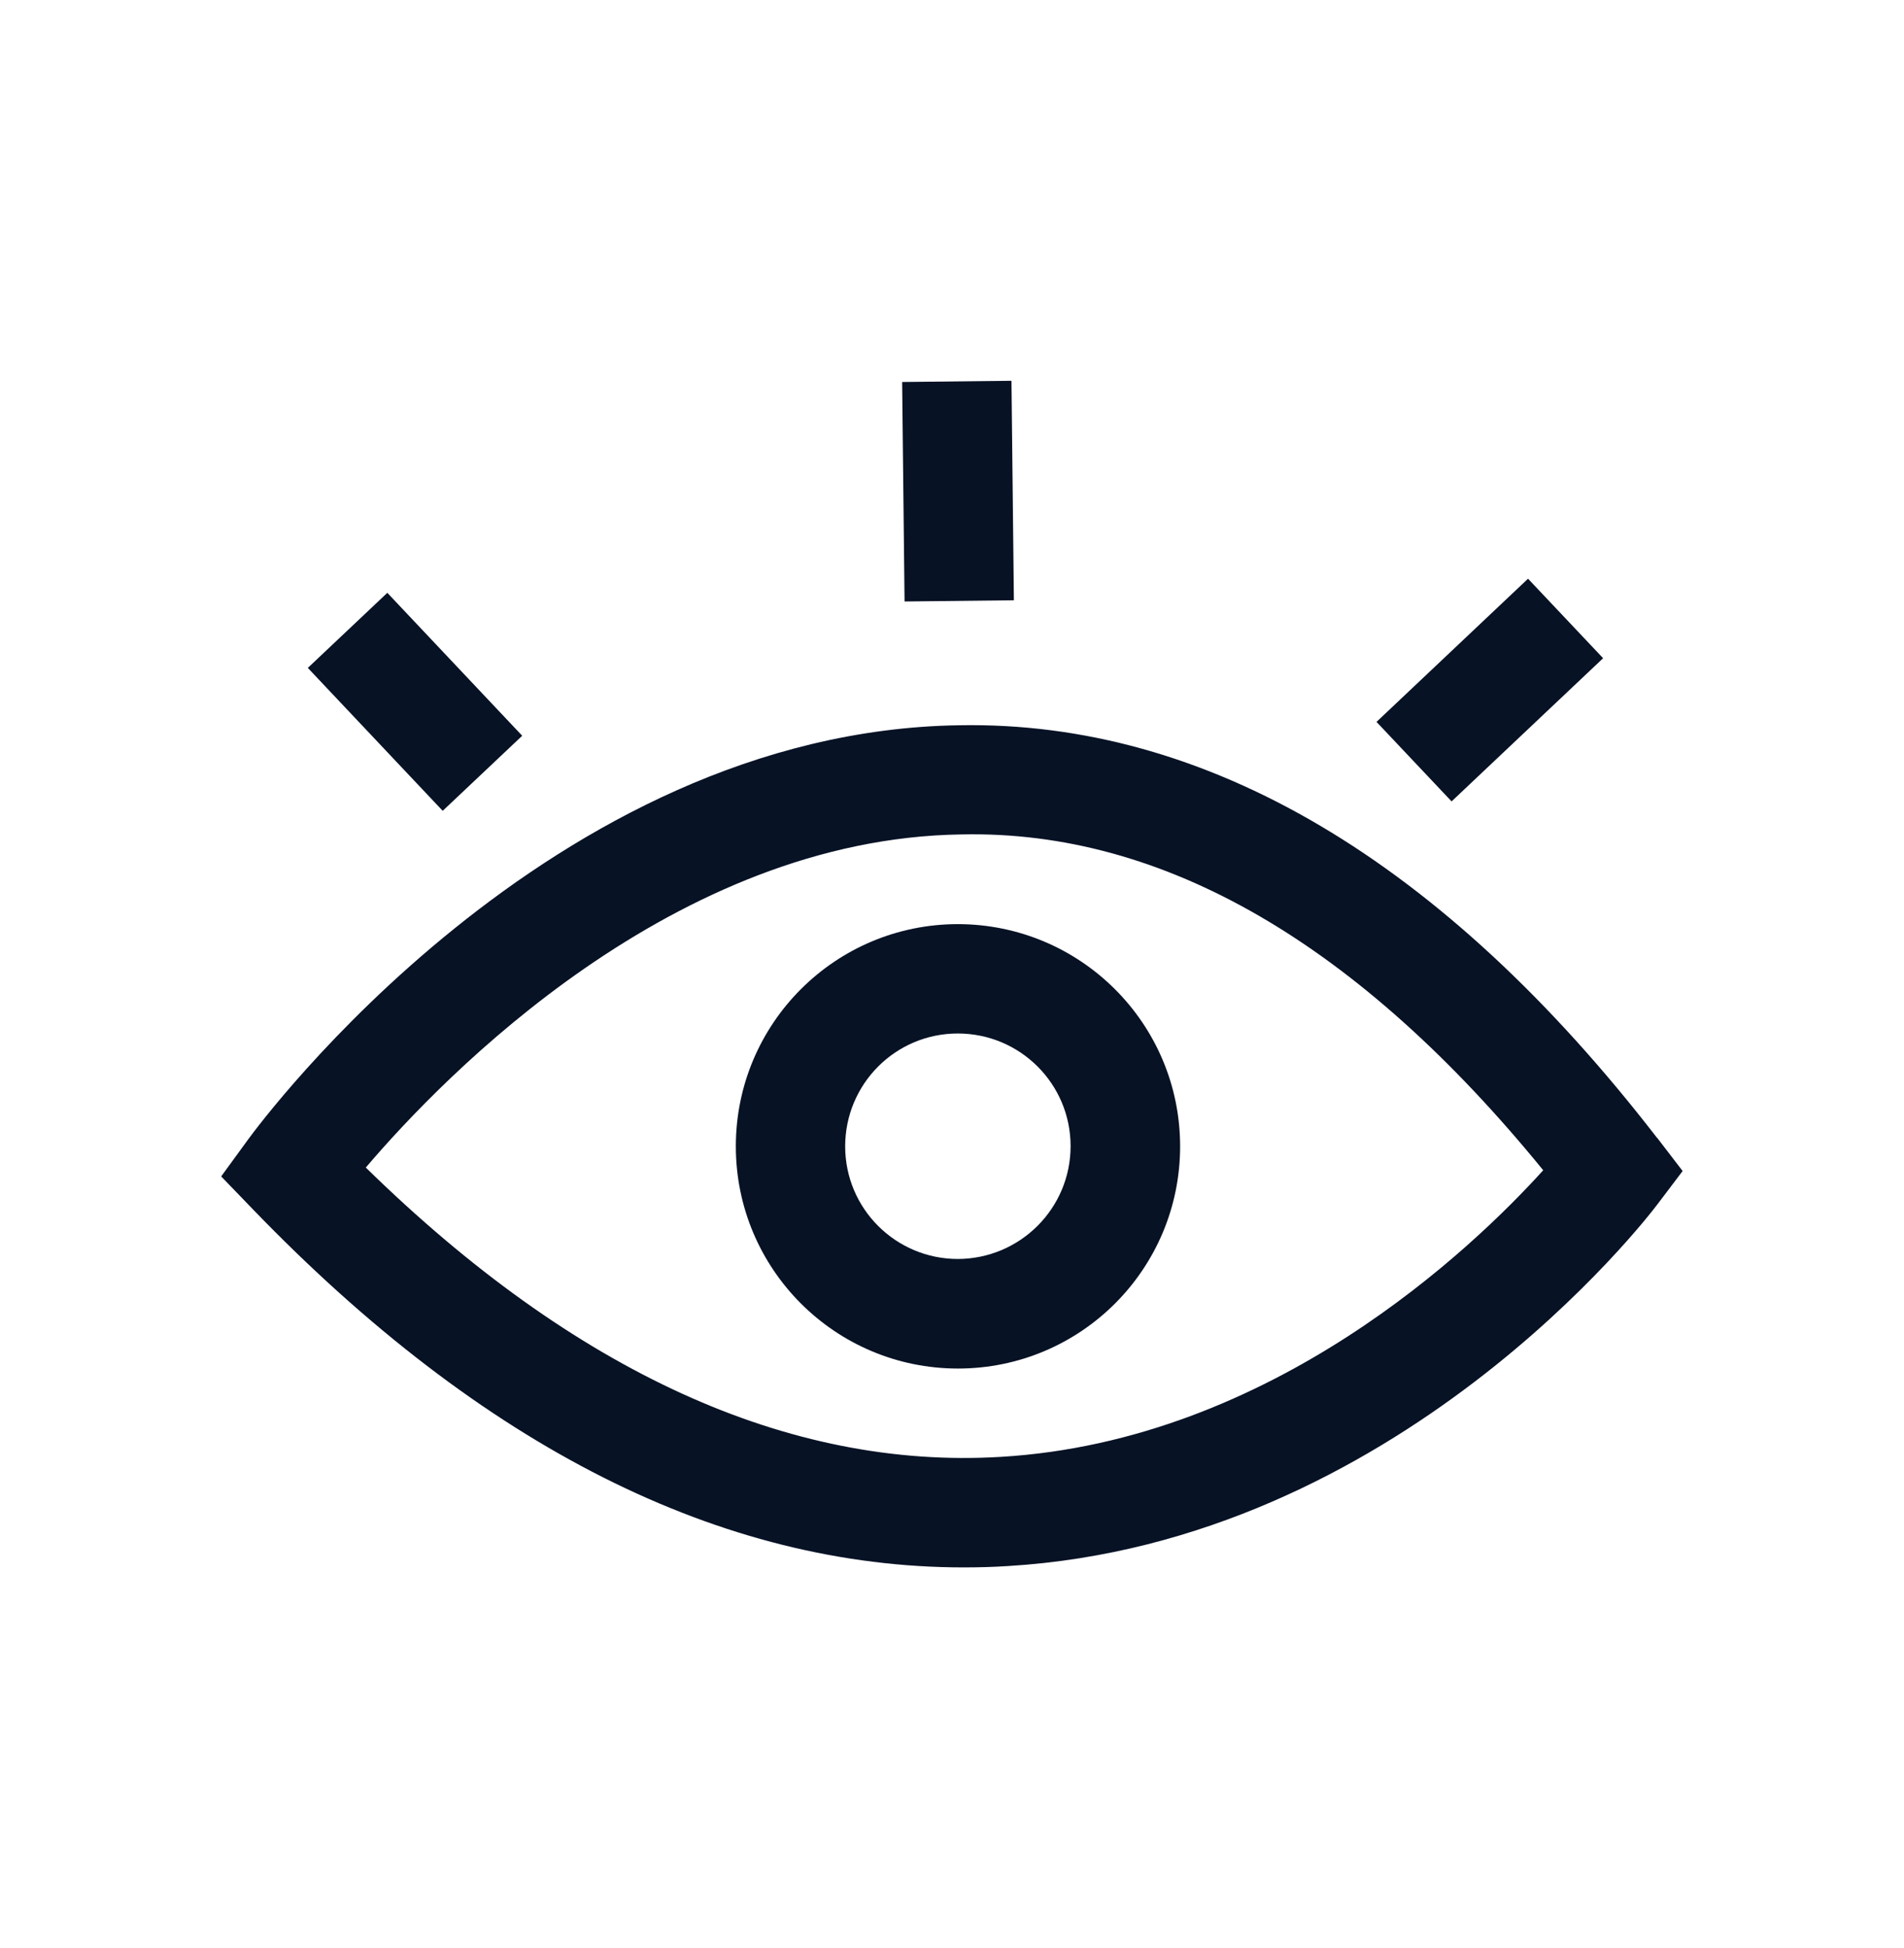
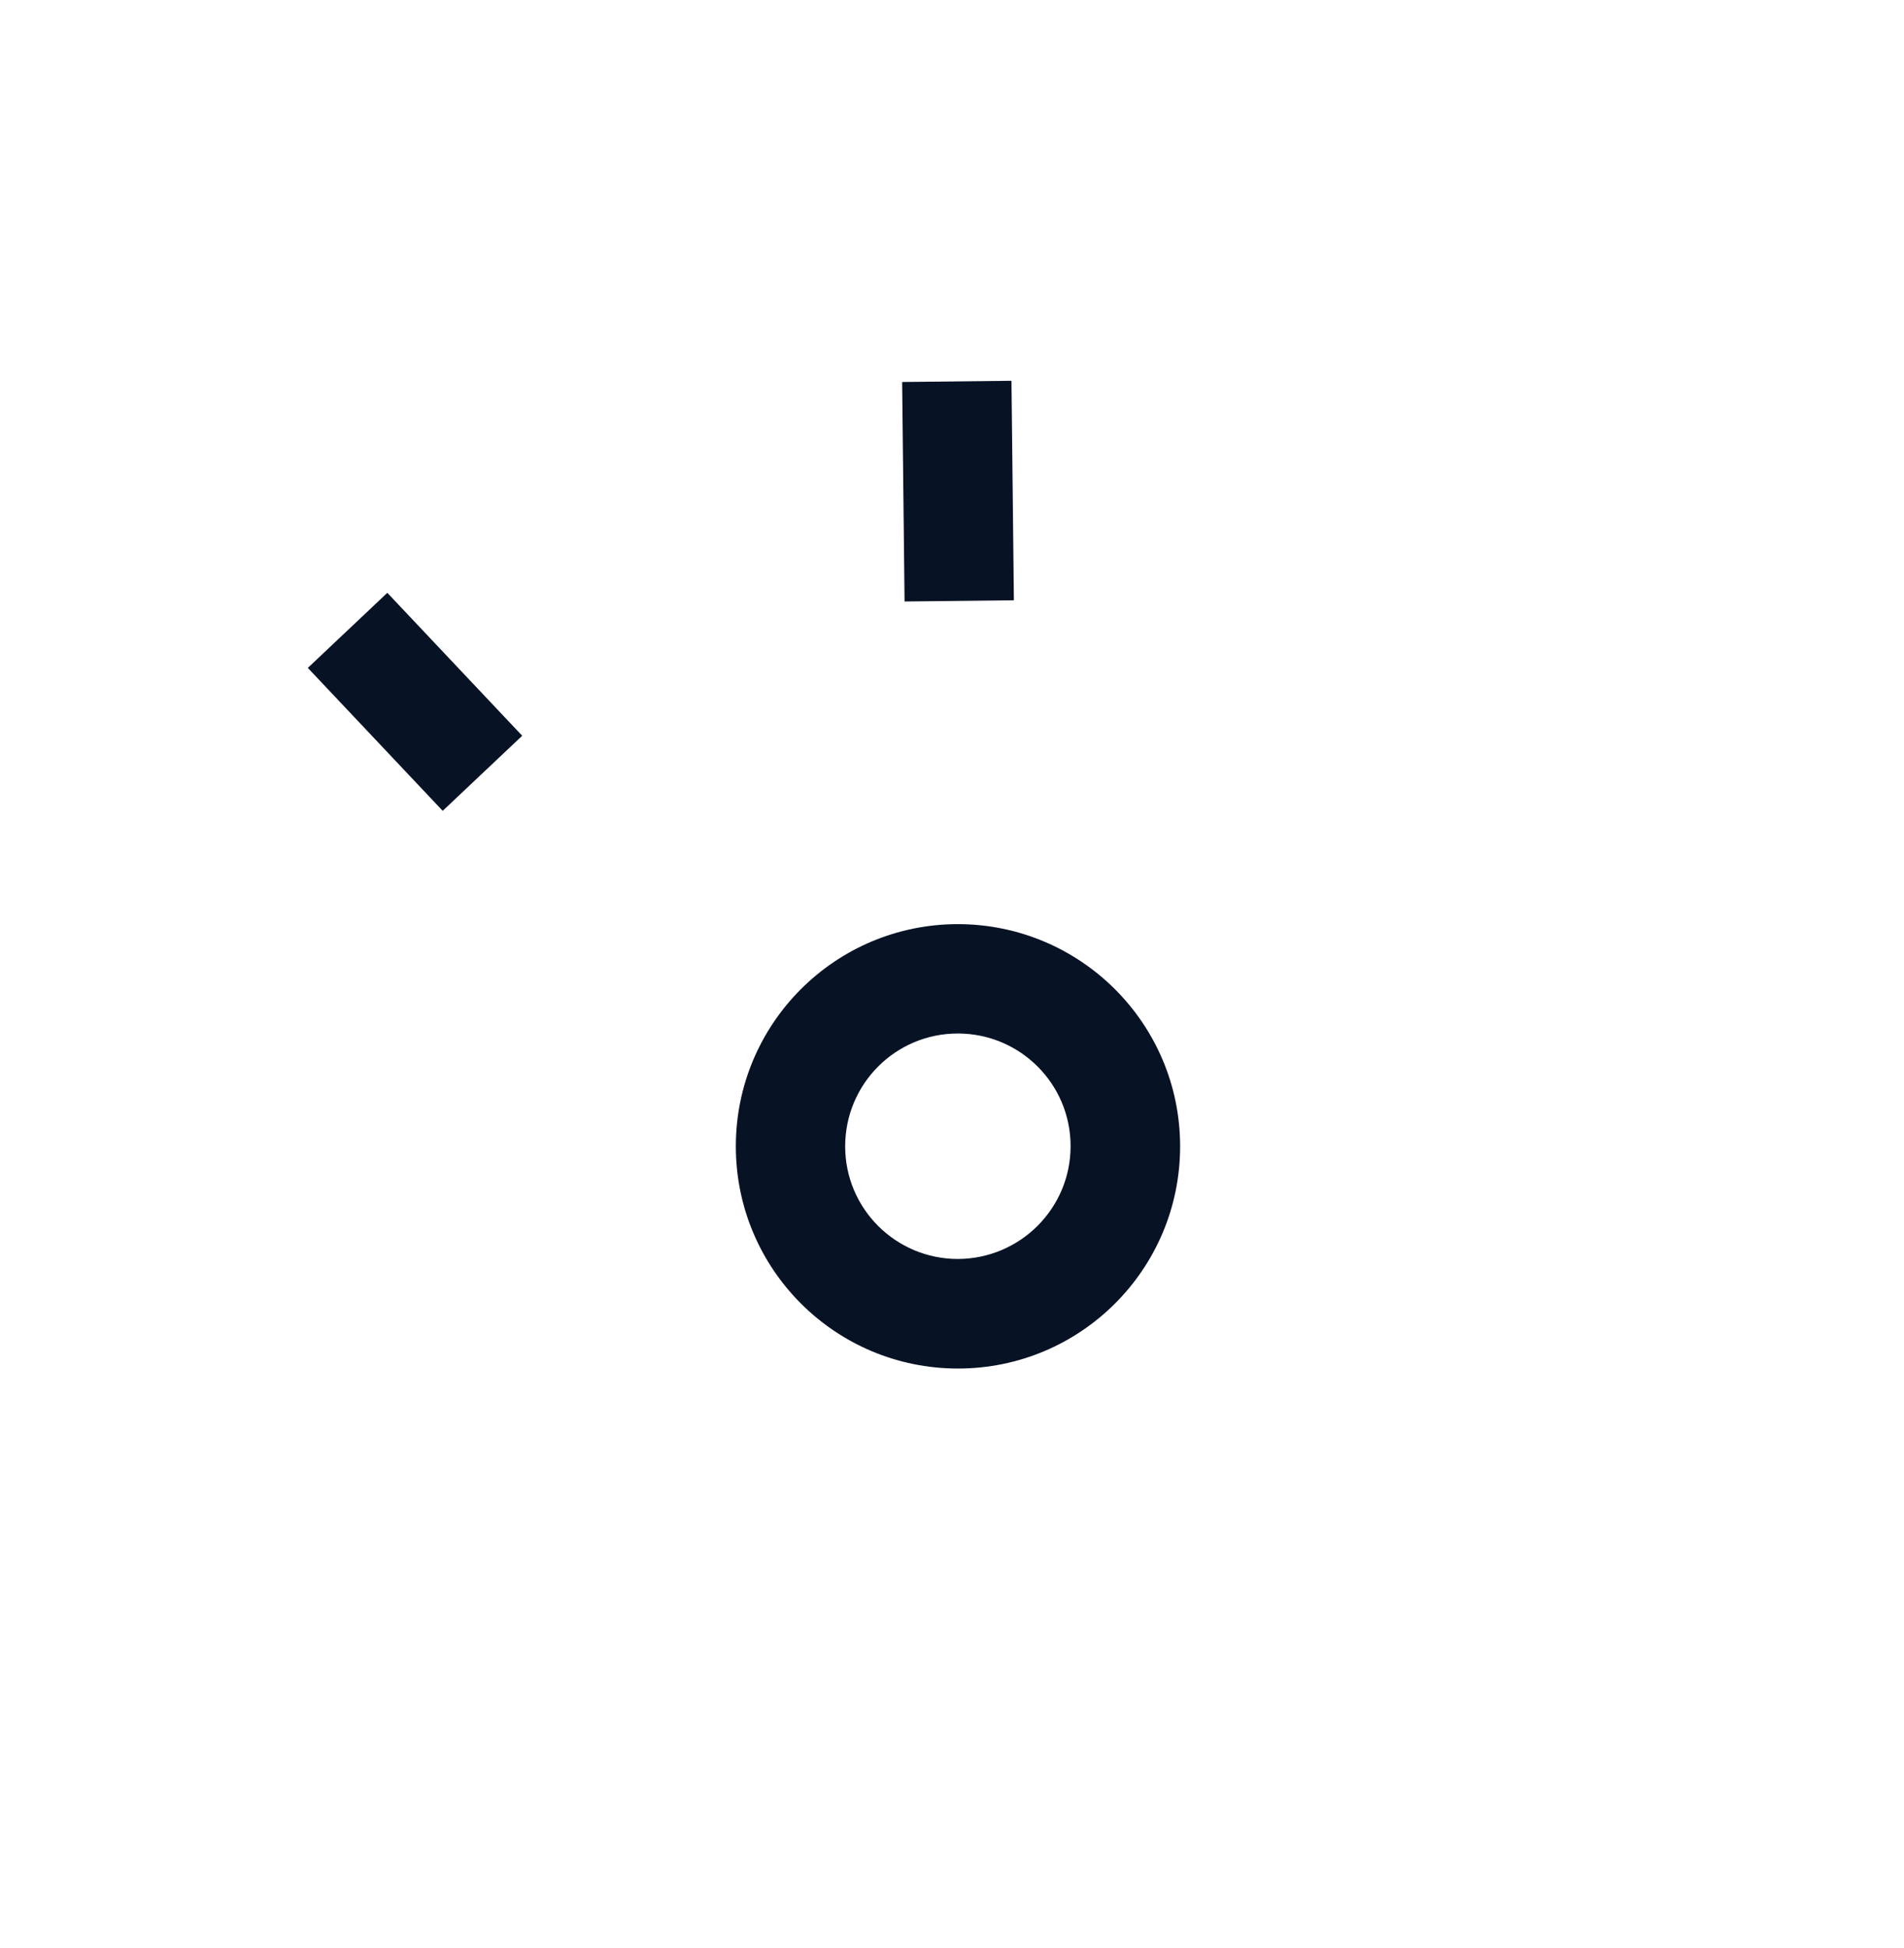
<svg xmlns="http://www.w3.org/2000/svg" id="Ebene_6" viewBox="0 0 98.74 101">
  <defs>
    <style>.cls-1{fill:#071225;}</style>
  </defs>
  <g id="Gruppe_17772">
    <rect id="Rechteck_6665" class="cls-1" x="18.69" y="31.28" width="5.67" height="10.19" transform="translate(-19.1 24.71) rotate(-43.35)" />
-     <rect id="Rechteck_6666" class="cls-1" x="71.86" y="32.95" width="10.81" height="5.67" transform="translate(-3.48 62.82) rotate(-43.37)" />
    <rect id="Rechteck_6667" class="cls-1" x="46.85" y="19.77" width="5.67" height="11.38" transform="translate(-.28 .55) rotate(-.63)" />
-     <path id="Pfad_7581" class="cls-1" d="m85.94,59c-11.12-14.39-23.38-21.63-36.19-21.4-21.25.31-36.25,20.61-36.88,21.47l-1.4,1.92,1.65,1.71c11.89,12.32,24.28,18.56,36.86,18.56.76,0,1.53-.02,2.29-.07,20.19-1.21,33.14-18.03,33.68-18.75l1.31-1.73-1.32-1.72Zm-34.05,16.53c-10.98.66-22.09-4.4-32.92-15,4.07-4.78,16-17.07,30.9-17.27,10.5-.23,20.62,5.71,30.16,17.41-3.64,4.02-14.06,14.03-28.14,14.86" />
    <path id="Pfad_7582" class="cls-1" d="m49.68,47.91c-6.36,0-11.52,5.15-11.52,11.52,0,6.36,5.15,11.52,11.52,11.52,6.36,0,11.52-5.15,11.52-11.52h0c0-6.36-5.16-11.51-11.52-11.52m0,17.36c-3.23,0-5.85-2.61-5.85-5.84,0-3.23,2.61-5.85,5.84-5.85,3.23,0,5.85,2.61,5.85,5.84h0c0,3.23-2.62,5.84-5.85,5.85" />
  </g>
</svg>